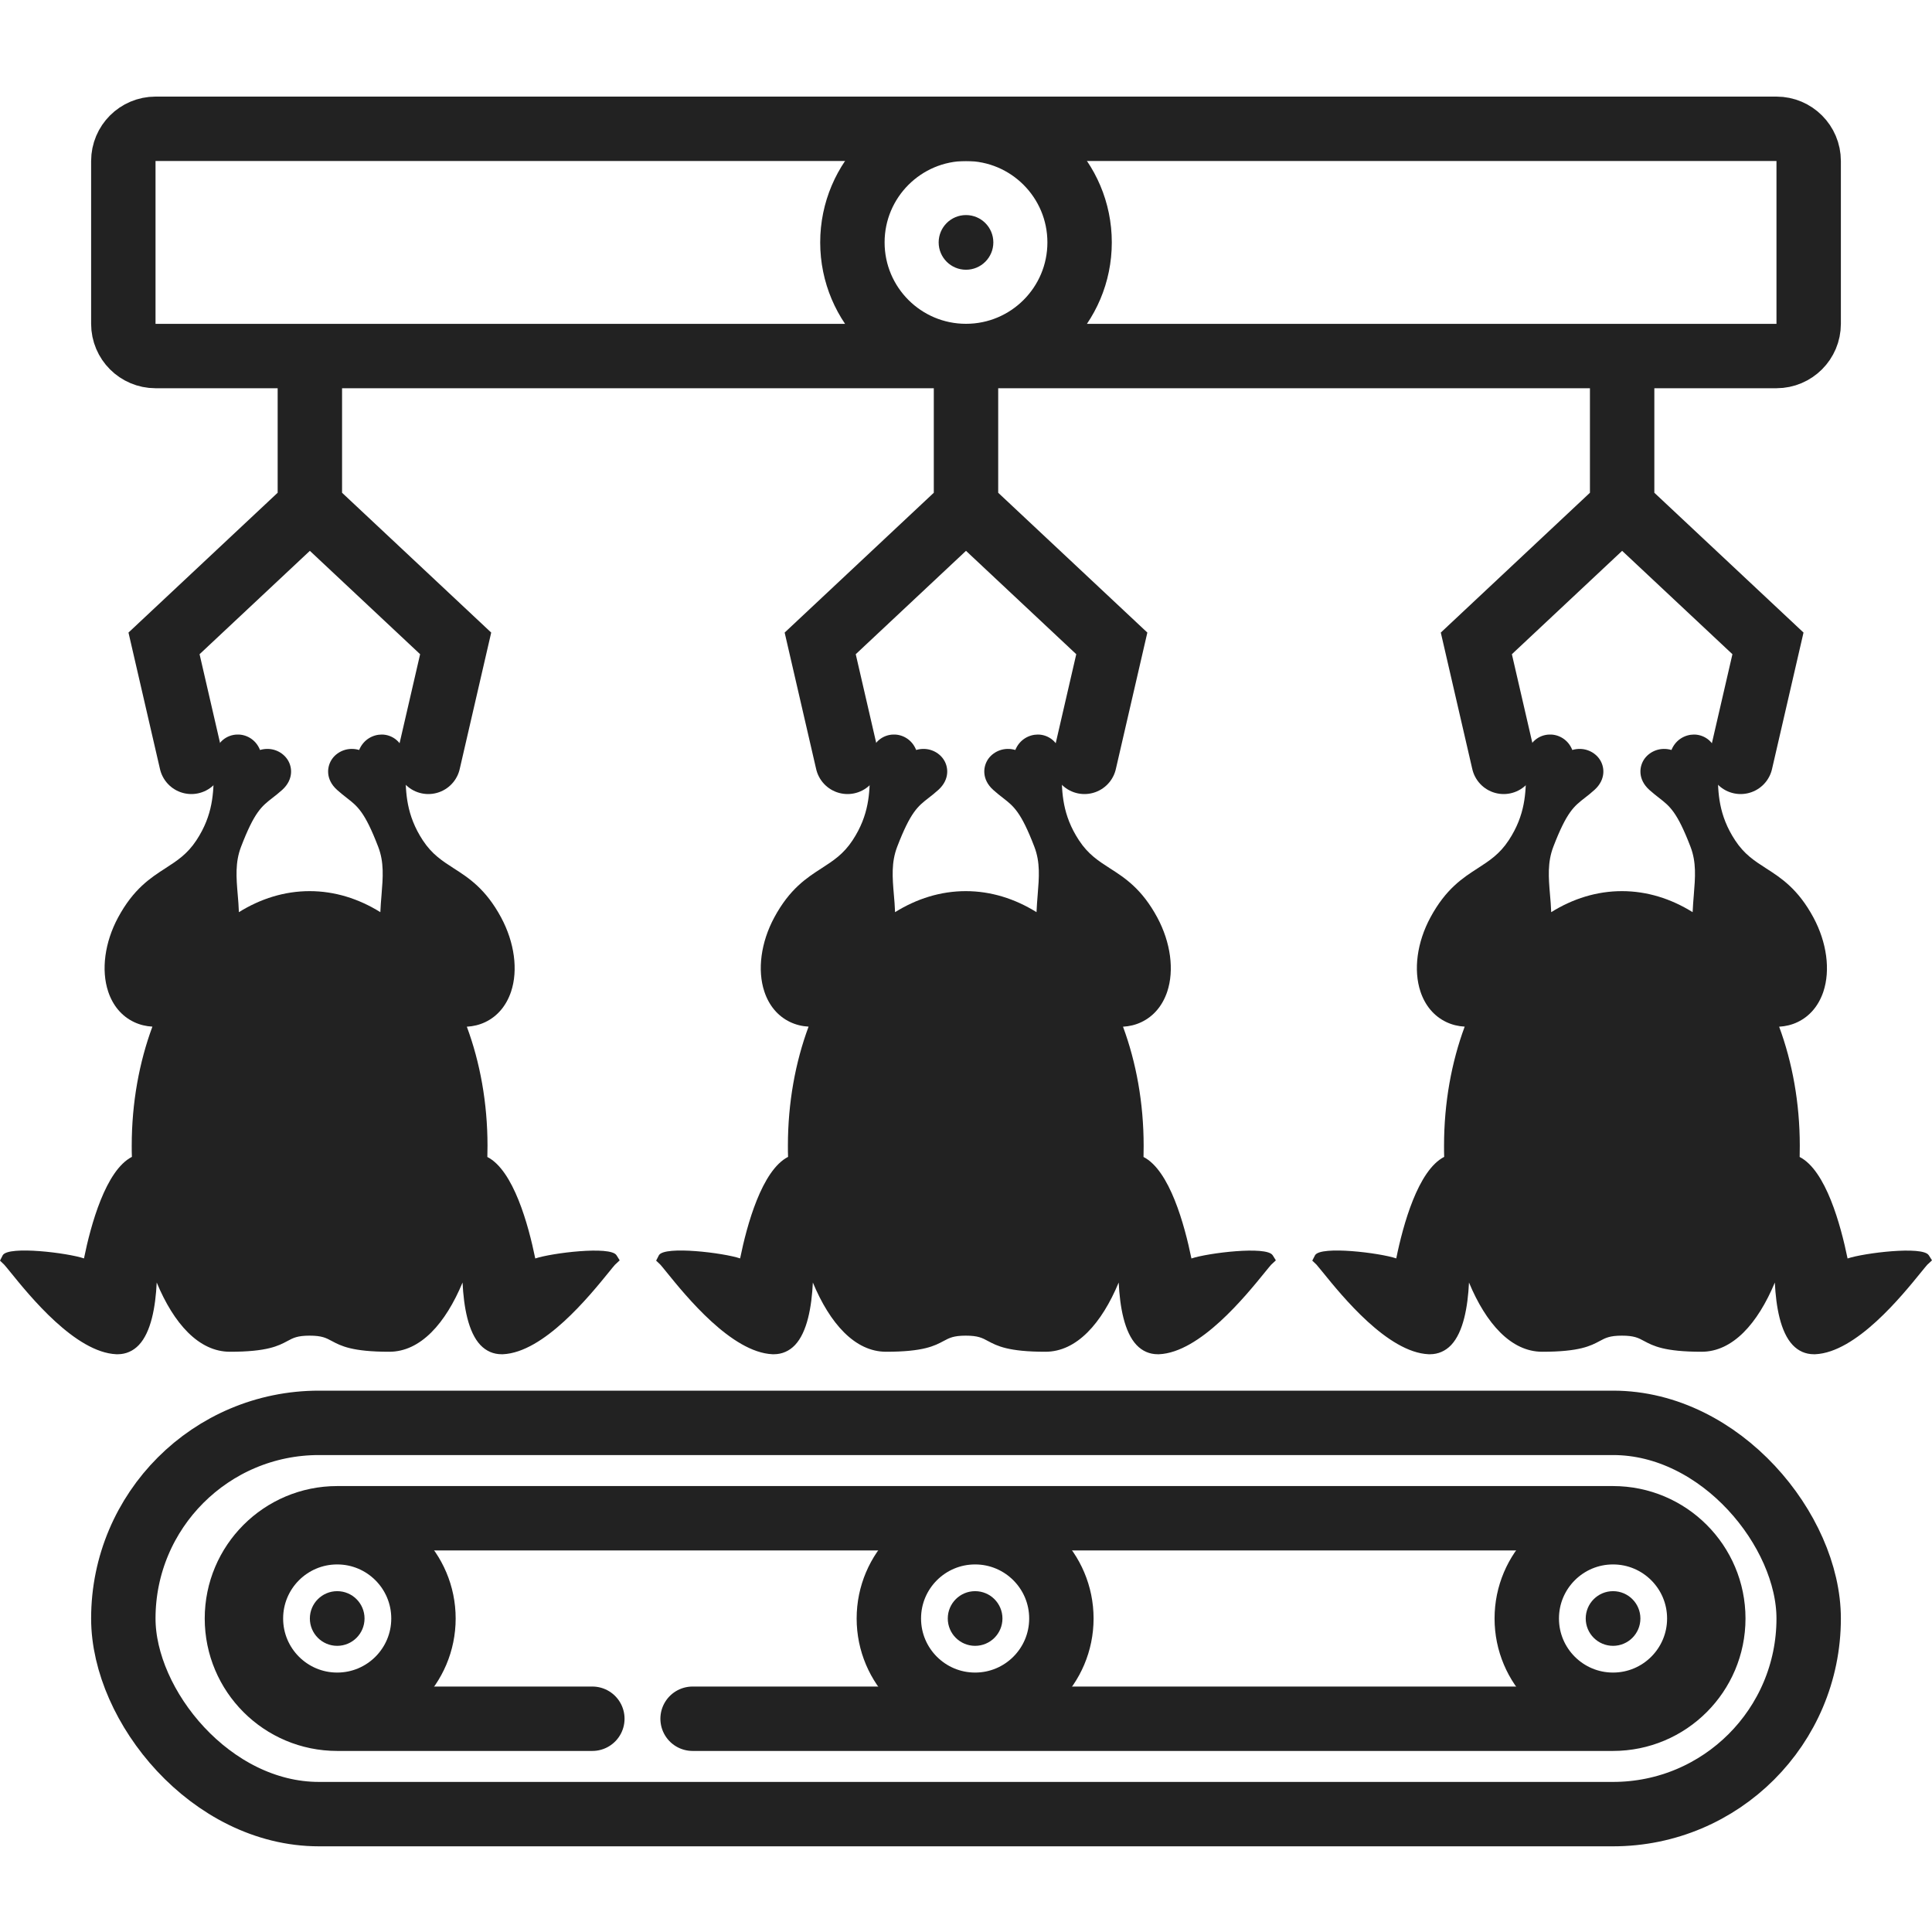
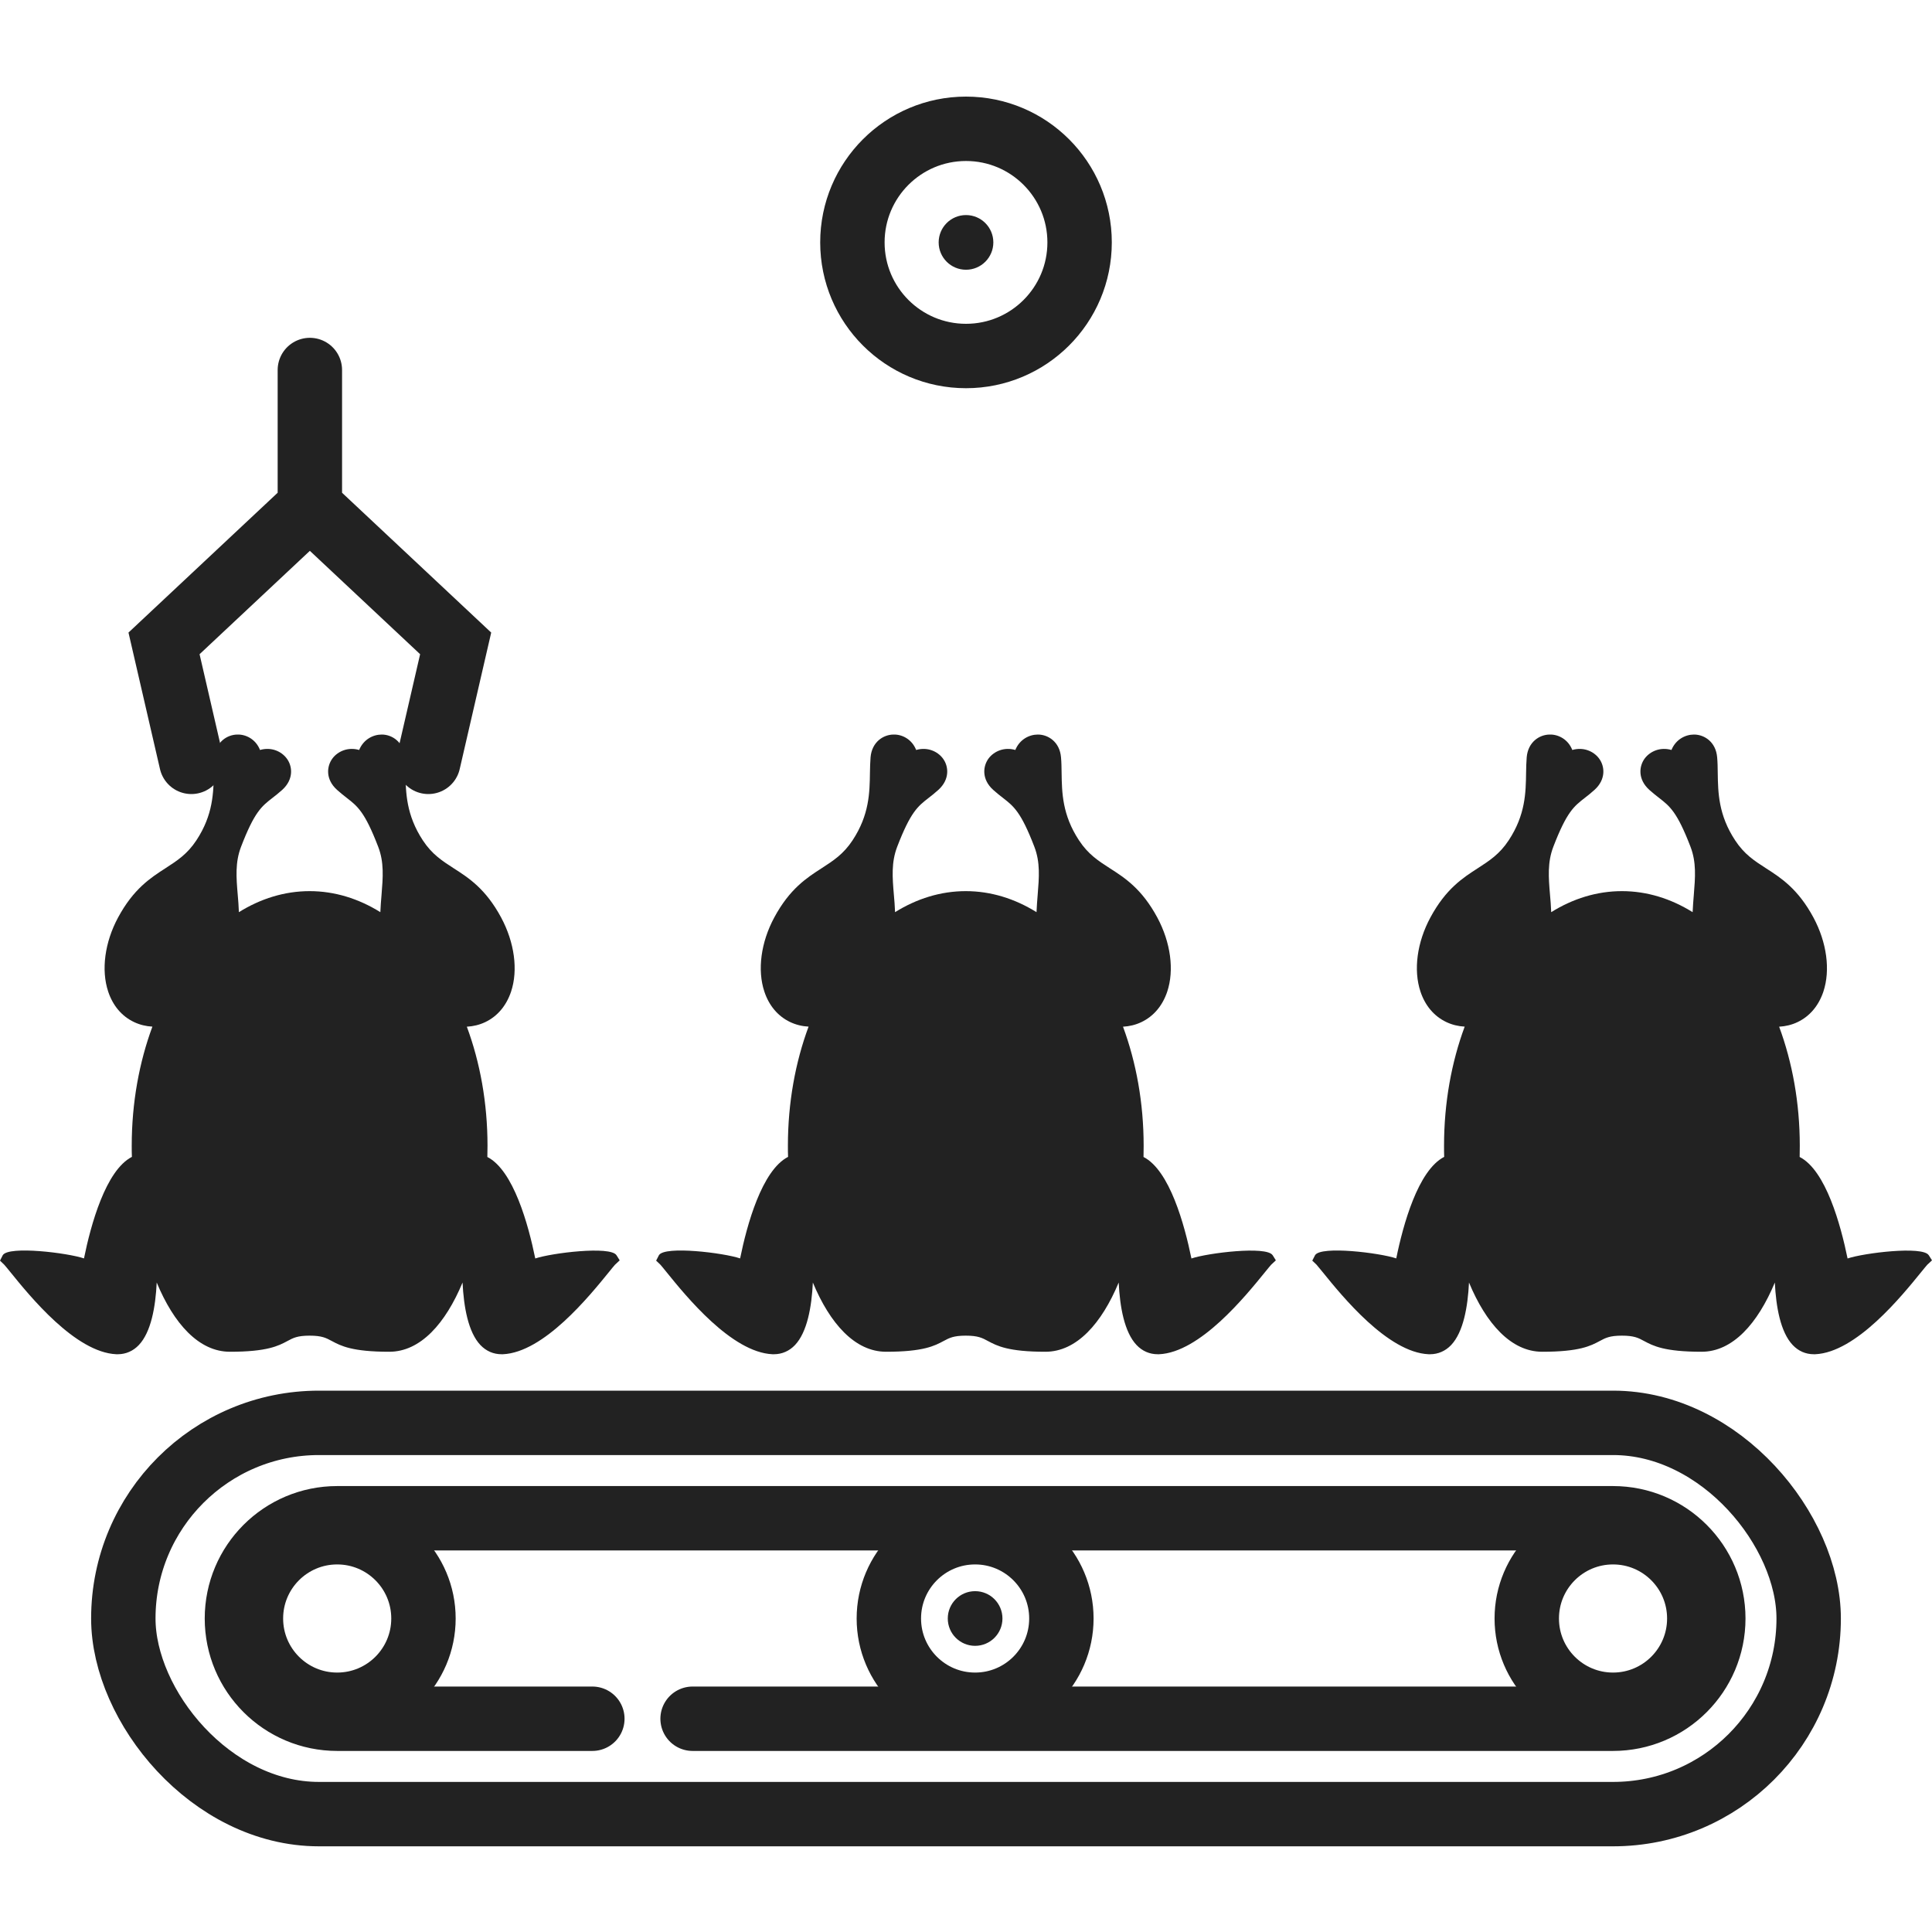
<svg xmlns="http://www.w3.org/2000/svg" width="60" height="60" viewBox="0 0 60 60" fill="none">
-   <path d="M4.83 4H55.17C55.722 4 56.17 4.448 56.17 5V10.057C56.17 10.609 55.722 11.056 55.17 11.057H4.83C4.278 11.057 3.83 10.609 3.83 10.057V5C3.83 4.448 4.278 4 4.83 4Z" stroke="#222222" stroke-width="2" stroke-linecap="round" />
  <circle cx="30" cy="7.528" r="3.528" stroke="#222222" stroke-width="2" />
  <circle cx="30" cy="7.528" r="0.849" fill="#222222" />
  <rect x="3.83" y="44.188" width="52.34" height="12.151" rx="6.075" stroke="#222222" stroke-width="2" />
  <path d="M21.509 53.377H50.094C51.814 53.377 53.208 51.983 53.208 50.264V50.264C53.208 48.545 51.814 47.151 50.094 47.151H10.472C8.752 47.151 7.358 48.545 7.358 50.264V50.264C7.358 51.983 8.752 53.377 10.472 53.377H18.396" stroke="#222222" stroke-width="2" stroke-linecap="round" />
  <circle cx="30.283" cy="50.264" r="2.679" stroke="#222222" stroke-width="2" />
  <circle cx="50.094" cy="50.264" r="2.679" stroke="#222222" stroke-width="2" />
  <circle cx="10.472" cy="50.264" r="2.679" stroke="#222222" stroke-width="2" />
  <circle cx="30.283" cy="50.264" r="0.849" fill="#222222" />
-   <circle cx="50.095" cy="50.264" r="0.849" fill="#222222" />
-   <circle cx="10.472" cy="50.264" r="0.849" fill="#222222" />
  <path d="M39.522 38.981C39.335 38.687 37.509 38.912 37.001 39.083C36.787 38.038 36.325 36.345 35.513 35.931C35.515 35.816 35.517 35.699 35.517 35.584C35.517 34.249 35.285 32.99 34.876 31.885C35.074 31.874 35.267 31.829 35.446 31.743C35.826 31.563 36.102 31.234 36.249 30.798C36.472 30.129 36.357 29.269 35.941 28.494C35.462 27.605 34.936 27.265 34.469 26.966C34.105 26.732 33.793 26.529 33.51 26.099C32.99 25.309 32.978 24.615 32.969 24.003C32.967 23.834 32.965 23.676 32.951 23.523C32.912 23.041 32.555 22.816 32.242 22.812C32.238 22.812 32.236 22.812 32.231 22.812C31.964 22.812 31.665 22.963 31.532 23.291C31.182 23.19 30.872 23.334 30.708 23.546C30.52 23.791 30.481 24.203 30.844 24.53C30.954 24.629 31.056 24.708 31.148 24.78C31.483 25.041 31.707 25.214 32.123 26.297C32.309 26.781 32.27 27.247 32.226 27.788C32.213 27.961 32.197 28.141 32.19 28.328C31.516 27.909 30.773 27.675 29.993 27.675C29.213 27.675 28.471 27.909 27.797 28.328C27.79 28.141 27.776 27.961 27.76 27.788C27.714 27.249 27.677 26.783 27.863 26.297C28.28 25.214 28.503 25.041 28.839 24.78C28.933 24.708 29.032 24.629 29.142 24.53C29.503 24.203 29.466 23.791 29.276 23.546C29.112 23.334 28.804 23.19 28.452 23.291C28.321 22.958 28.015 22.803 27.746 22.812C27.433 22.816 27.077 23.041 27.036 23.519C27.024 23.672 27.02 23.832 27.017 23.998C27.008 24.611 26.999 25.306 26.477 26.097C26.194 26.527 25.879 26.729 25.518 26.963C25.051 27.263 24.524 27.605 24.046 28.492C23.63 29.264 23.515 30.127 23.738 30.795C23.882 31.232 24.161 31.561 24.54 31.741C24.72 31.826 24.91 31.872 25.111 31.883C24.701 32.988 24.469 34.245 24.469 35.582C24.469 35.697 24.469 35.814 24.474 35.928C23.662 36.345 23.197 38.036 22.985 39.081C22.477 38.909 20.651 38.684 20.465 38.979L20.377 39.15L20.509 39.276C20.532 39.299 20.617 39.405 20.699 39.506C21.304 40.253 22.719 42.001 23.991 42.057C24.004 42.057 24.018 42.057 24.034 42.057C24.285 42.057 24.513 41.958 24.69 41.771C25.069 41.37 25.207 40.587 25.244 39.83C25.773 41.102 26.55 41.98 27.518 41.98C28.678 41.98 29.025 41.796 29.303 41.647C29.483 41.55 29.614 41.48 29.993 41.48C30.373 41.48 30.504 41.55 30.683 41.647C30.961 41.796 31.309 41.98 32.468 41.98C33.436 41.98 34.213 41.1 34.742 39.83C34.779 40.587 34.917 41.37 35.297 41.771C35.476 41.96 35.702 42.057 35.952 42.057C35.966 42.057 35.98 42.057 35.996 42.057C37.268 42.001 38.682 40.251 39.287 39.506C39.37 39.405 39.455 39.299 39.475 39.279L39.623 39.141L39.522 38.979V38.981Z" fill="#222222" />
-   <path d="M30 11.491V15.736M30 15.736L25.472 19.981L26.321 23.66M30 15.736L34.528 19.981L33.679 23.66" stroke="#222222" stroke-width="2" stroke-linecap="round" />
  <path d="M59.898 38.981C59.712 38.687 57.886 38.912 57.378 39.083C57.164 38.038 56.702 36.345 55.89 35.931C55.892 35.816 55.894 35.699 55.894 35.584C55.894 34.249 55.662 32.99 55.253 31.885C55.45 31.874 55.644 31.829 55.823 31.743C56.203 31.563 56.479 31.234 56.626 30.798C56.849 30.129 56.734 29.269 56.318 28.494C55.839 27.605 55.312 27.265 54.846 26.966C54.482 26.732 54.169 26.529 53.887 26.099C53.367 25.309 53.355 24.615 53.346 24.003C53.344 23.834 53.342 23.676 53.328 23.523C53.289 23.041 52.932 22.816 52.619 22.812C52.615 22.812 52.612 22.812 52.608 22.812C52.341 22.812 52.042 22.963 51.909 23.291C51.559 23.19 51.249 23.334 51.085 23.546C50.897 23.791 50.858 24.203 51.221 24.53C51.331 24.629 51.433 24.708 51.525 24.78C51.86 25.041 52.084 25.214 52.5 26.297C52.686 26.781 52.647 27.247 52.603 27.788C52.59 27.961 52.573 28.141 52.566 28.328C51.893 27.909 51.15 27.675 50.37 27.675C49.59 27.675 48.848 27.909 48.174 28.328C48.167 28.141 48.153 27.961 48.137 27.788C48.091 27.249 48.054 26.783 48.24 26.297C48.657 25.214 48.88 25.041 49.216 24.78C49.31 24.708 49.409 24.629 49.519 24.53C49.88 24.203 49.843 23.791 49.653 23.546C49.489 23.334 49.181 23.19 48.829 23.291C48.698 22.958 48.392 22.803 48.123 22.812C47.81 22.816 47.454 23.041 47.413 23.519C47.401 23.672 47.396 23.832 47.394 23.998C47.385 24.611 47.376 25.306 46.854 26.097C46.571 26.527 46.256 26.729 45.895 26.963C45.428 27.263 44.901 27.605 44.423 28.492C44.006 29.264 43.891 30.127 44.114 30.795C44.259 31.232 44.538 31.561 44.917 31.741C45.096 31.826 45.287 31.872 45.487 31.883C45.078 32.988 44.846 34.245 44.846 35.582C44.846 35.697 44.846 35.814 44.85 35.928C44.039 36.345 43.574 38.036 43.362 39.081C42.854 38.909 41.028 38.684 40.842 38.979L40.754 39.15L40.886 39.276C40.908 39.299 40.994 39.405 41.076 39.506C41.681 40.253 43.096 42.001 44.367 42.057C44.381 42.057 44.395 42.057 44.411 42.057C44.662 42.057 44.89 41.958 45.067 41.771C45.446 41.37 45.584 40.587 45.621 39.83C46.15 41.102 46.927 41.98 47.895 41.98C49.055 41.98 49.402 41.796 49.68 41.647C49.86 41.55 49.991 41.48 50.37 41.48C50.75 41.48 50.881 41.55 51.06 41.647C51.338 41.796 51.686 41.98 52.845 41.98C53.813 41.98 54.59 41.1 55.119 39.83C55.156 40.587 55.294 41.37 55.674 41.771C55.853 41.96 56.078 42.057 56.329 42.057C56.343 42.057 56.357 42.057 56.373 42.057C57.645 42.001 59.059 40.251 59.664 39.506C59.747 39.405 59.832 39.299 59.852 39.279L60 39.141L59.898 38.979V38.981Z" fill="#222222" />
-   <path d="M50.377 11.491V15.736M50.377 15.736L45.849 19.981L46.698 23.66M50.377 15.736L54.906 19.981L54.057 23.66" stroke="#222222" stroke-width="2" stroke-linecap="round" />
  <path d="M19.144 38.981C18.958 38.687 17.132 38.912 16.623 39.083C16.41 38.038 15.947 36.345 15.135 35.931C15.138 35.816 15.14 35.699 15.14 35.584C15.14 34.249 14.908 32.99 14.498 31.885C14.696 31.874 14.889 31.829 15.069 31.743C15.448 31.563 15.724 31.234 15.871 30.798C16.095 30.129 15.979 29.269 15.563 28.494C15.085 27.605 14.558 27.265 14.091 26.966C13.728 26.732 13.415 26.529 13.132 26.099C12.613 25.309 12.601 24.615 12.592 24.003C12.589 23.834 12.587 23.676 12.573 23.523C12.534 23.041 12.178 22.816 11.865 22.812C11.86 22.812 11.858 22.812 11.854 22.812C11.587 22.812 11.288 22.963 11.154 23.291C10.805 23.19 10.494 23.334 10.331 23.546C10.142 23.791 10.103 24.203 10.467 24.53C10.577 24.629 10.678 24.708 10.77 24.78C11.106 25.041 11.329 25.214 11.745 26.297C11.932 26.781 11.893 27.247 11.849 27.788C11.835 27.961 11.819 28.141 11.812 28.328C11.138 27.909 10.395 27.675 9.616 27.675C8.836 27.675 8.093 27.909 7.419 28.328C7.412 28.141 7.399 27.961 7.383 27.788C7.337 27.249 7.3 26.783 7.486 26.297C7.902 25.214 8.125 25.041 8.461 24.78C8.556 24.708 8.654 24.629 8.765 24.53C9.126 24.203 9.089 23.791 8.898 23.546C8.735 23.334 8.427 23.19 8.075 23.291C7.944 22.958 7.638 22.803 7.369 22.812C7.056 22.816 6.7 23.041 6.658 23.519C6.647 23.672 6.642 23.832 6.64 23.998C6.631 24.611 6.621 25.306 6.099 26.097C5.816 26.527 5.501 26.729 5.14 26.963C4.673 27.263 4.147 27.605 3.668 28.492C3.252 29.264 3.137 30.127 3.36 30.795C3.505 31.232 3.783 31.561 4.163 31.741C4.342 31.826 4.533 31.872 4.733 31.883C4.324 32.988 4.091 34.245 4.091 35.582C4.091 35.697 4.091 35.814 4.096 35.928C3.284 36.345 2.82 38.036 2.608 39.081C2.1 38.909 0.274 38.684 0.087 38.979L0 39.15L0.131 39.276C0.154 39.299 0.239 39.405 0.322 39.506C0.927 40.253 2.341 42.001 3.613 42.057C3.627 42.057 3.641 42.057 3.657 42.057C3.907 42.057 4.135 41.958 4.312 41.771C4.692 41.37 4.83 40.587 4.867 39.83C5.395 41.102 6.173 41.98 7.141 41.98C8.3 41.98 8.648 41.796 8.926 41.647C9.105 41.55 9.236 41.48 9.616 41.48C9.995 41.48 10.126 41.55 10.306 41.647C10.584 41.796 10.931 41.98 12.09 41.98C13.059 41.98 13.836 41.1 14.365 39.83C14.402 40.587 14.54 41.37 14.919 41.771C15.099 41.96 15.324 42.057 15.575 42.057C15.588 42.057 15.602 42.057 15.618 42.057C16.89 42.001 18.305 40.251 18.91 39.506C18.992 39.405 19.077 39.299 19.098 39.279L19.245 39.141L19.144 38.979V38.981Z" fill="#222222" />
  <path d="M9.623 11.491V15.736M9.623 15.736L5.094 19.981L5.943 23.66M9.623 15.736L14.151 19.981L13.302 23.66" stroke="#222222" stroke-width="2" stroke-linecap="round" />
</svg>